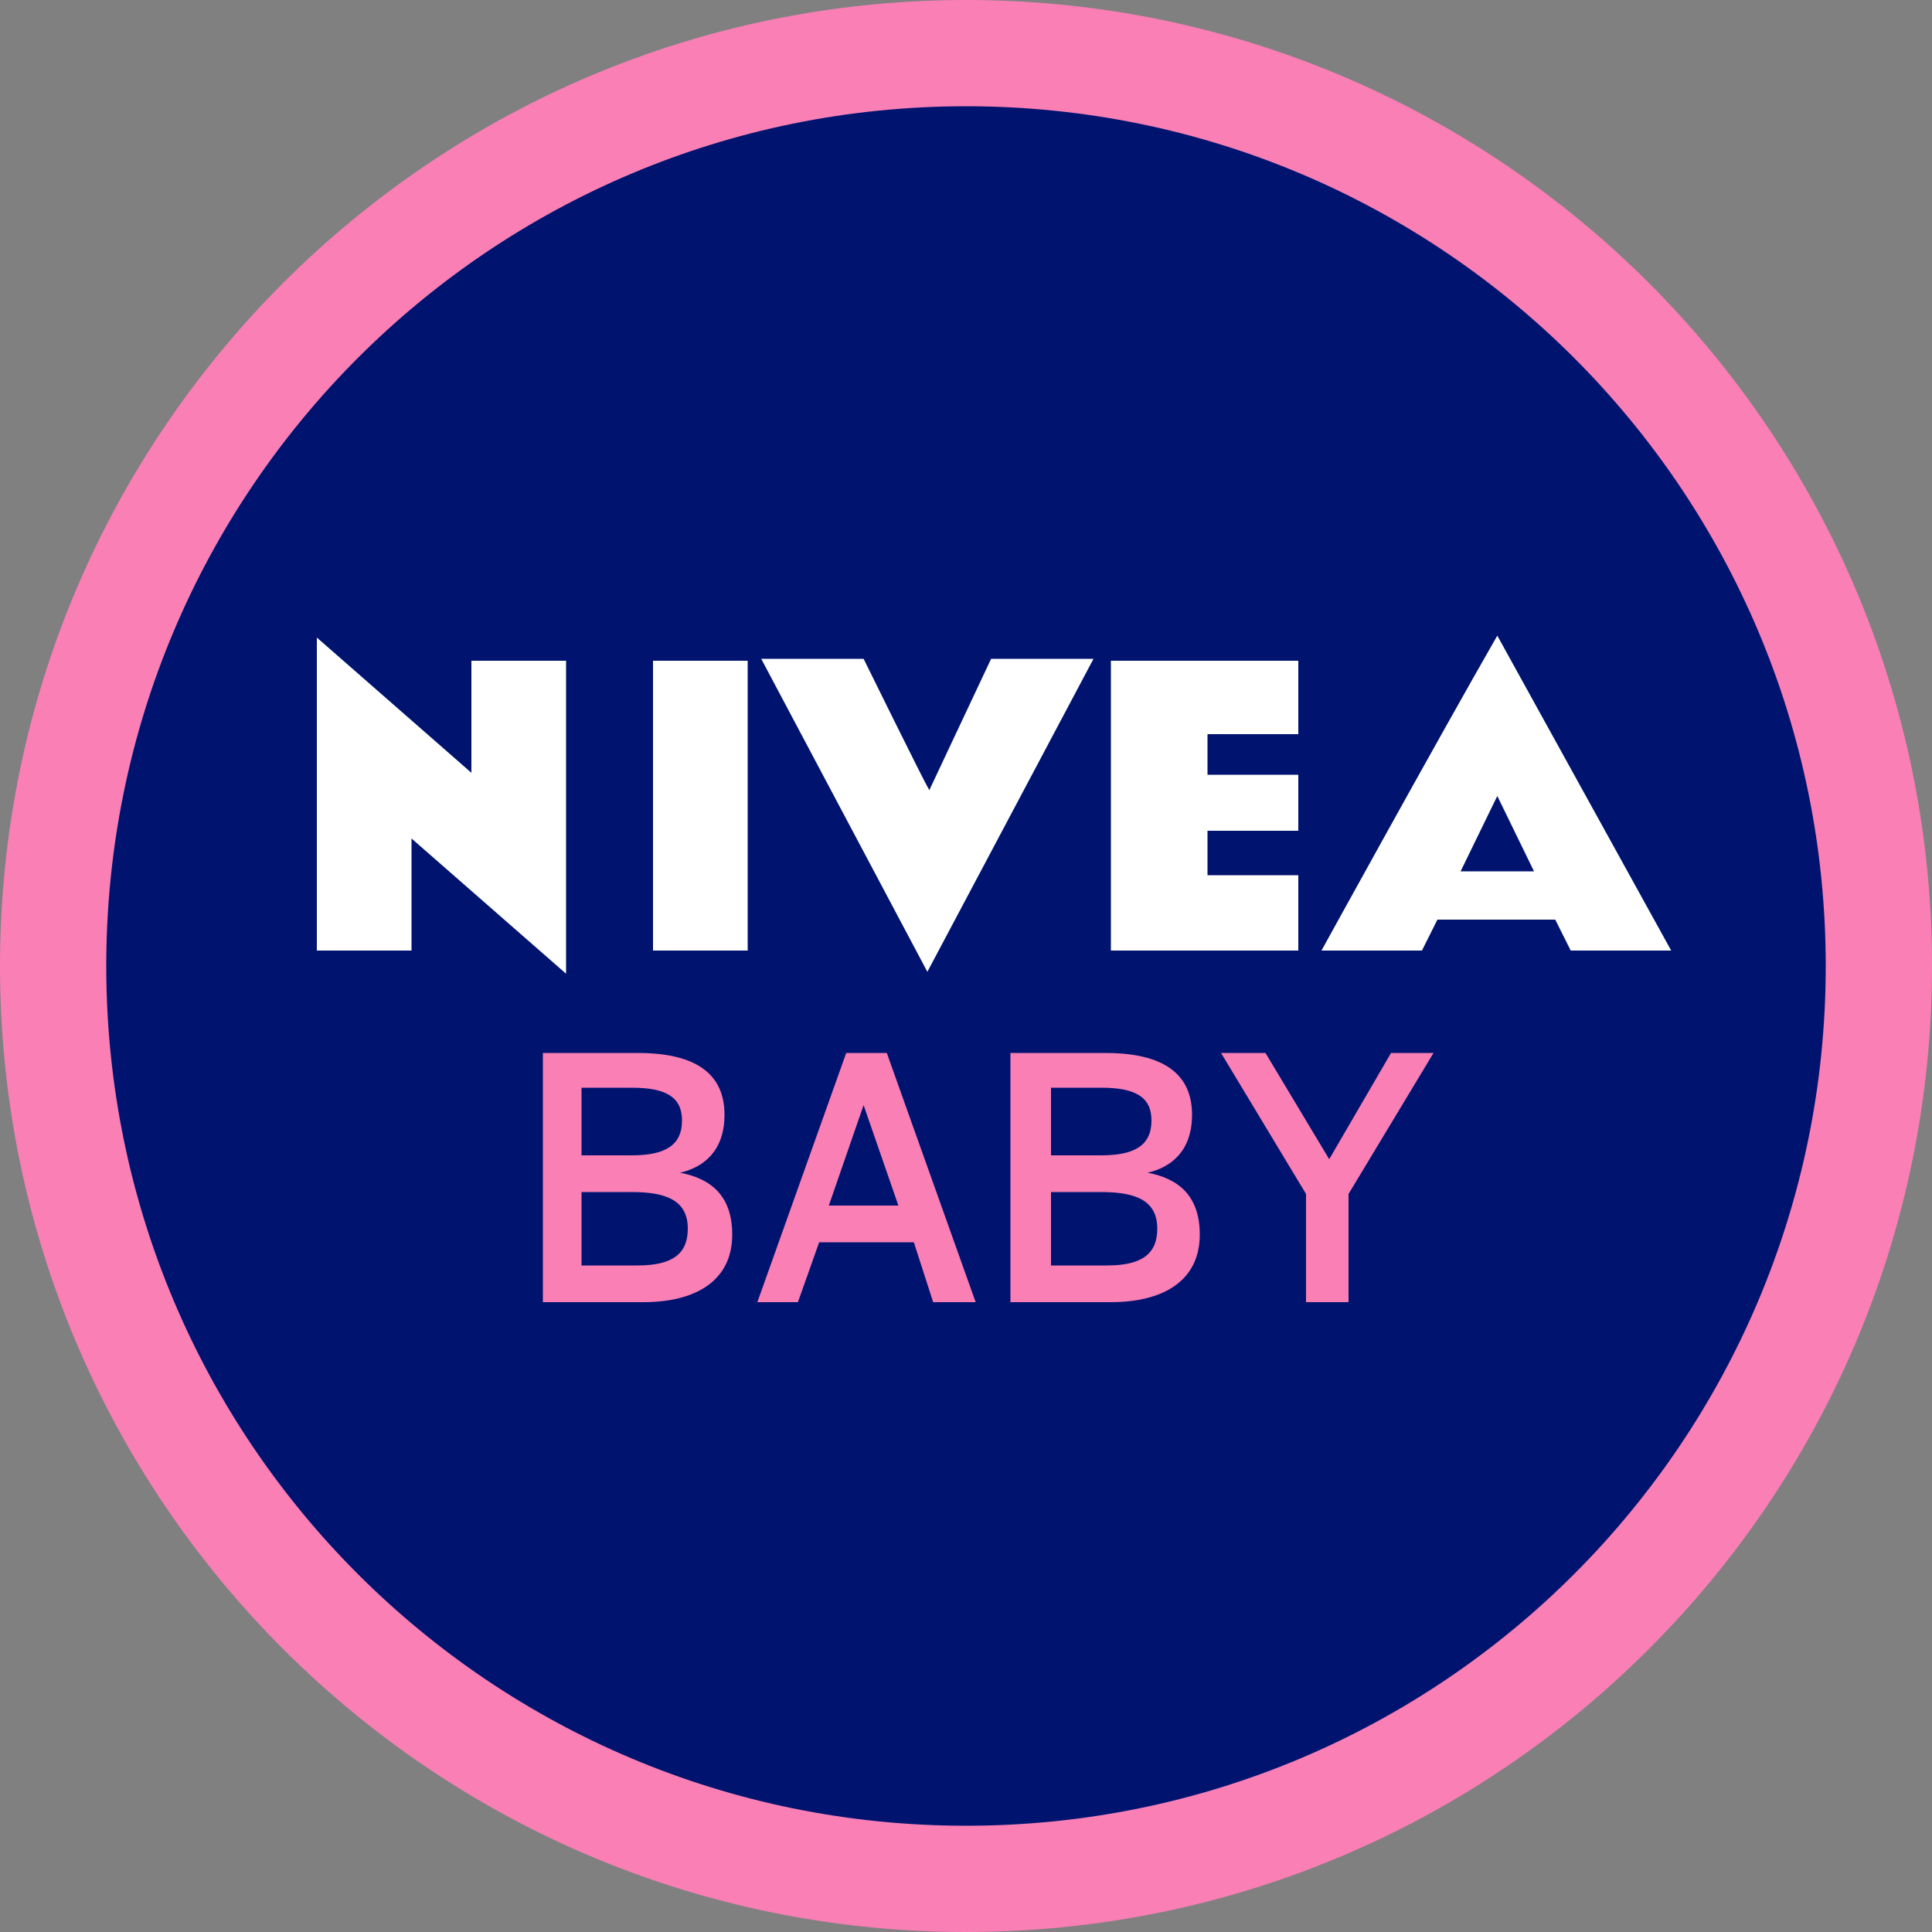
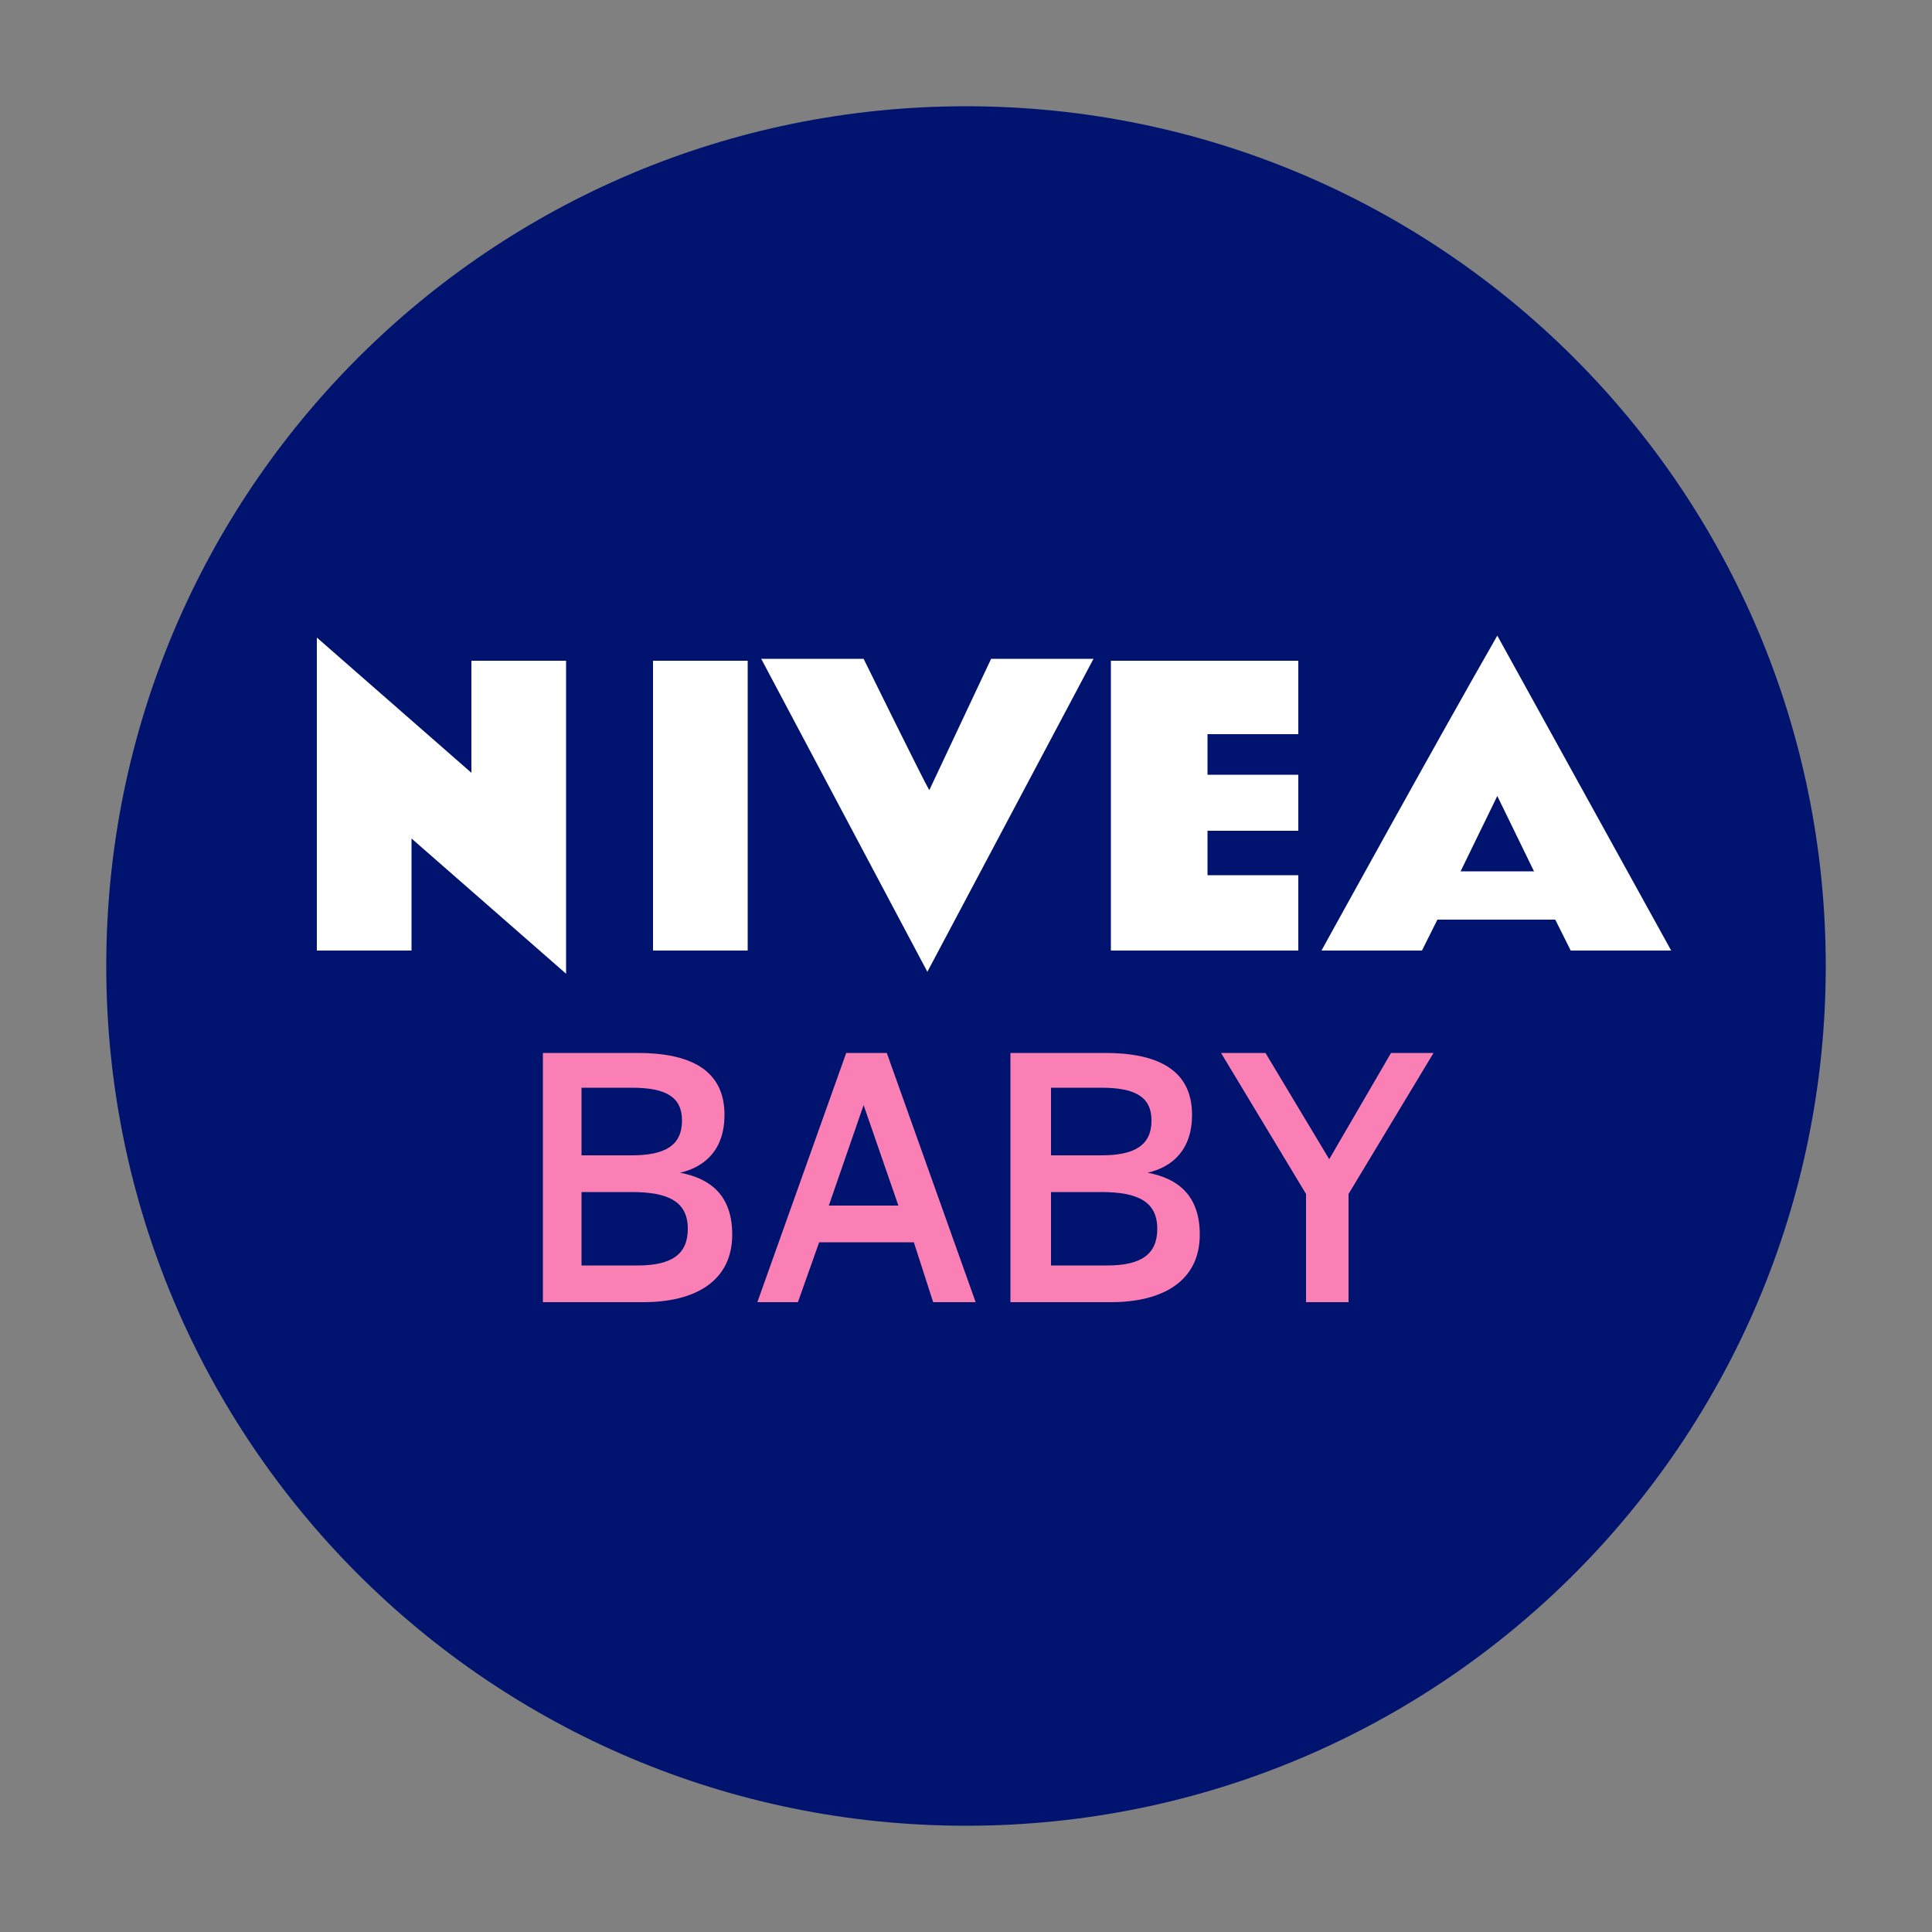
<svg xmlns="http://www.w3.org/2000/svg" id="Warstwa_1" width="100" height="100" viewBox="0 0 100 100">
  <rect x="0" y="0" width="100" height="100" fill="#808080" stroke="none" />
  <style>.st0{fill:#f97fb5}.st1{fill:#00136f}.st2{fill:#fff}</style>
-   <path class="st0" d="M100 50c0 27.6-22.4 50-50 50S0 77.6 0 50 22.4 0 50 0s50 22.4 50 50" />
  <path class="st1" d="M94.5 50c0 24.6-19.9 44.5-44.5 44.5S5.5 74.6 5.5 50 25.4 5.5 50 5.5 94.5 25.4 94.5 50" />
  <path class="st2" d="M48.1 40.9c-.3-.5-3.4-6.8-3.4-6.8h-5.3L48 50.3l8.6-16.2h-5.3l-3.2 6.8zm27.5 4.2l1.9-3.9 1.9 3.9h-3.8zm1.9-12.2c-3.1 5.4-9.1 16.3-9.1 16.3h5.2l.8-1.6h6.1l.8 1.6h5.2l-9-16.3zm-20 16.3h9.7v-3.9h-4.7V43h4.7v-2.9h-4.7V38h4.7v-3.8h-9.7v15zm-23.7 0h4.9v-15h-4.9v15zM24.4 40l-8-7v16.2h4.9v-5.8l8 7V34.2h-4.9V40z" />
  <path class="st0" d="M28.1 67.4V54.5H33c2.6 0 4.5.8 4.5 3.2 0 1.8-1 2.7-2.3 3 1.6.3 2.7 1.2 2.7 3.2 0 2.4-1.9 3.5-4.6 3.5h-5.2zm2.1-7.6h2.5c1.7 0 2.6-.5 2.6-1.8 0-1.2-.8-1.7-2.6-1.7h-2.6v3.5zm0 5.7H33c1.8 0 2.6-.6 2.6-1.9 0-1.4-1-1.9-2.9-1.9h-2.6v3.8zM39.2 67.4l4.6-12.9h2.1l4.6 12.9h-2.2l-1-3.1h-4.9l-1.1 3.1h-2.1zm3.7-5h3.6l-1.8-5.2-1.8 5.2zM52.3 67.4V54.5h4.9c2.6 0 4.5.8 4.5 3.2 0 1.8-1 2.7-2.3 3 1.6.3 2.7 1.2 2.7 3.2 0 2.4-1.9 3.5-4.6 3.5h-5.2zm2.2-7.6H57c1.7 0 2.6-.5 2.6-1.8 0-1.2-.8-1.7-2.6-1.7h-2.6v3.5zm0 5.7h2.8c1.8 0 2.6-.6 2.6-1.9 0-1.4-1-1.9-2.9-1.9h-2.6v3.8zM67.6 67.4v-5.6l-4.4-7.3h2.3l3.3 5.5 3.2-5.5h2.2l-4.4 7.3v5.6z" />
</svg>